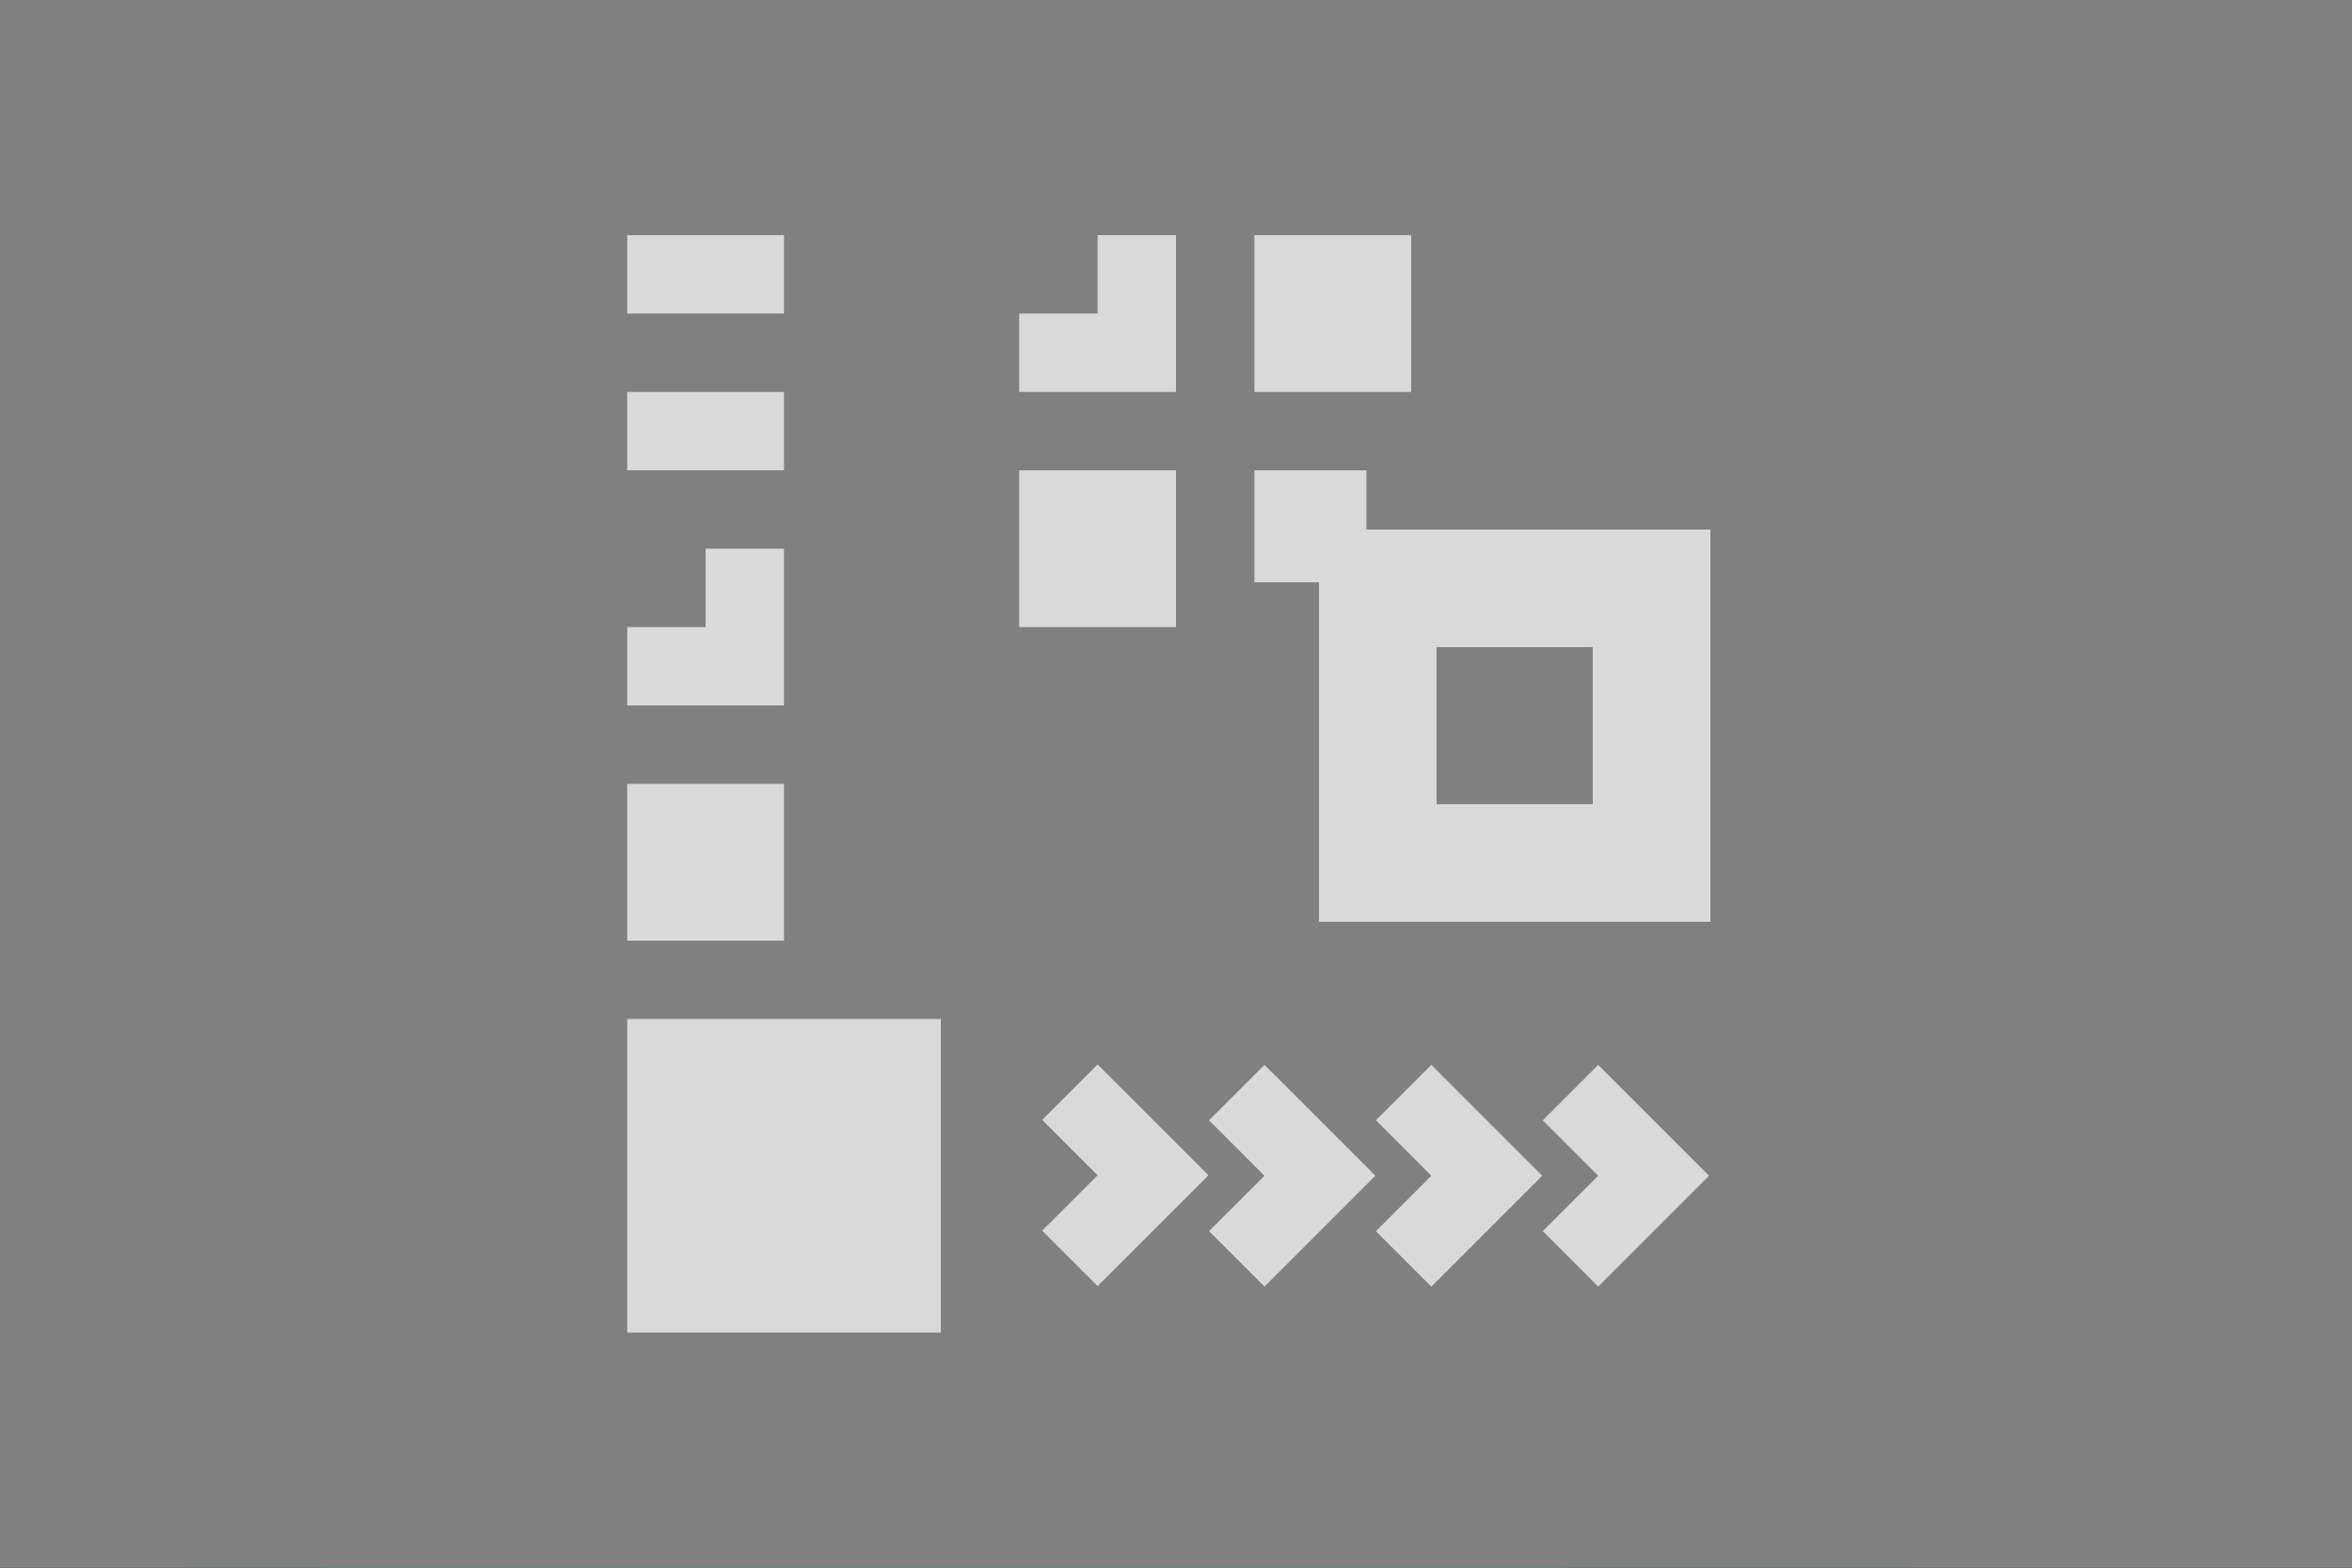
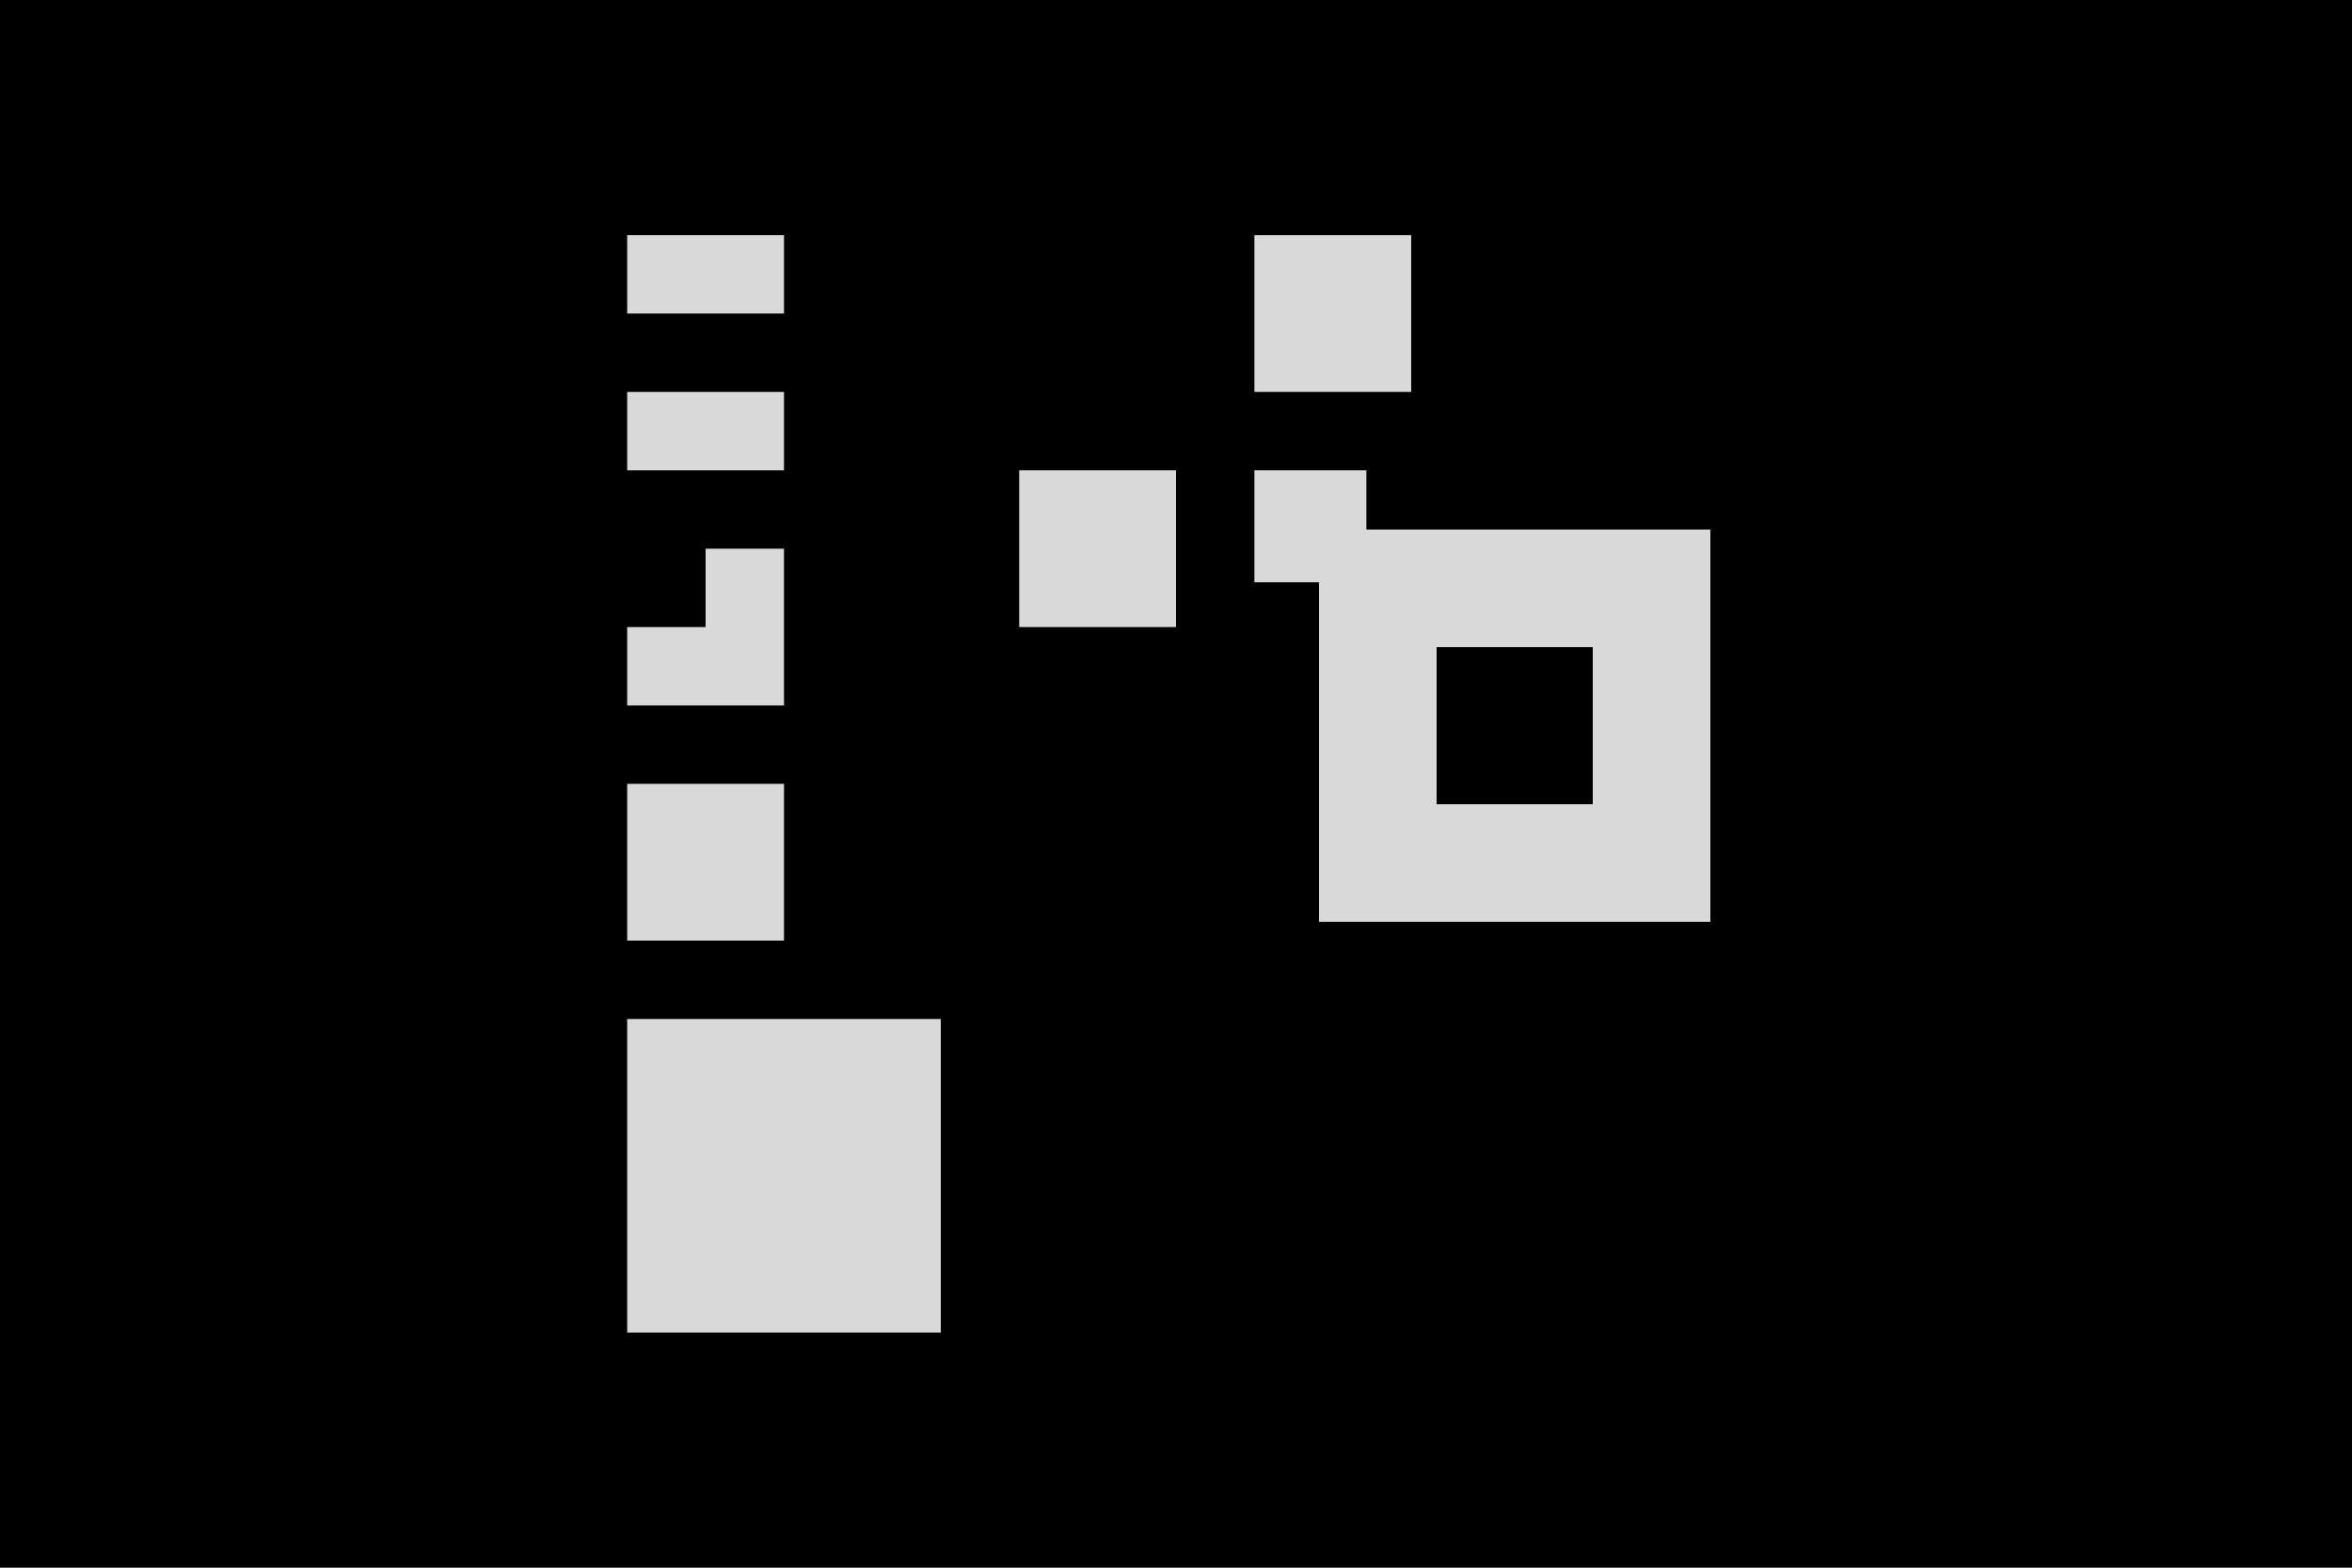
<svg xmlns="http://www.w3.org/2000/svg" width="1500" height="1000" fill="none">
  <g clip-path="url(#a)">
    <g clip-path="url(#b)">
      <path fill="#000" d="M1500 0H0v1000h1500V0Z" />
-       <path fill="#EE46D3" fill-opacity=".143" d="M1500 0H0v1000h1500V0Z" />
      <mask id="d" width="1500" height="1000" x="0" y="0" maskUnits="userSpaceOnUse" style="mask-type:luminance">
-         <path fill="#fff" d="M1500 0H0v1000h1500V0Z" />
-       </mask>
+         </mask>
      <g filter="url(#c)" mask="url(#d)">
        <path fill="#00C5DF" d="M1362.19 18.125H206.25V596.25h1155.94V18.125Z" />
        <path fill="#00C5DF" d="M1217.81 476.875H117.188v671.245H1217.81V476.875Z" />
        <path fill="#46EE8B" d="M999.375 492.5H205.312v658.75h794.063V492.5Z" />
      </g>
-       <path fill="gray" d="M1500 0H0v1000h1500V0Z" style="mix-blend-mode:overlay" />
    </g>
    <path fill="#D9D9D9" d="M400 150h100v50H400z" style="mix-blend-mode:exclusion" />
    <path fill="#D9D9D9" d="M750 400H650V300h100v100Zm121.429-28.571H800V300h71.429v71.429ZM900 250H800V150h100v100Z" style="mix-blend-mode:difference" />
    <path fill="#D9D9D9" d="M600 850H400V650h200v200ZM500 600H400V500h100v100Z" style="mix-blend-mode:exclusion" />
    <g filter="url(#e)">
      <path fill="#D9D9D9" d="M1086 586H836V336h250v250ZM911 411v100h100V411H911Z" shape-rendering="crispEdges" style="mix-blend-mode:difference" />
    </g>
    <path fill="#D9D9D9" d="M400 250h100v50H400zm100 200H400v-50h50v-50h50v100Z" style="mix-blend-mode:exclusion" />
-     <path fill="#D9D9D9" d="M750 250H650v-50h50v-50h50v100Zm127.132 500-70.711 70.711-35.356-35.356L806.421 750l-35.356-35.355 35.356-35.356L877.132 750Zm106.421 0-70.71 70.711-35.356-35.356L912.843 750l-35.356-35.355 35.356-35.356L983.553 750Zm106.417 0-70.71 70.711-35.352-35.356L1019.26 750l-35.352-35.355 35.352-35.356L1089.97 750Zm-319.26-.289L700 820.421l-35.355-35.355L700 749.711l-35.355-35.356L700 679l70.71 70.711Z" style="mix-blend-mode:difference" />
  </g>
  <defs>
    <clipPath id="a">
      <path fill="#fff" d="M0 0h1500v1000H0z" />
    </clipPath>
    <clipPath id="b">
      <path fill="#fff" d="M0 0h1500v1000H0z" />
    </clipPath>
    <filter id="c" width="1745" height="1633.12" x="-132.812" y="-231.875" color-interpolation-filters="sRGB" filterUnits="userSpaceOnUse">
      <feFlood flood-opacity="0" result="BackgroundImageFix" />
      <feBlend in="SourceGraphic" in2="BackgroundImageFix" result="shape" />
      <feGaussianBlur result="effect1_foregroundBlur_753_215" stdDeviation="125" />
    </filter>
    <filter id="e" width="270" height="270" x="831" y="328" color-interpolation-filters="sRGB" filterUnits="userSpaceOnUse">
      <feFlood flood-opacity="0" result="BackgroundImageFix" />
      <feColorMatrix in="SourceAlpha" result="hardAlpha" values="0 0 0 0 0 0 0 0 0 0 0 0 0 0 0 0 0 0 127 0" />
      <feOffset dx="5" dy="2" />
      <feGaussianBlur stdDeviation="5" />
      <feComposite in2="hardAlpha" operator="out" />
      <feColorMatrix values="0 0 0 0 0 0 0 0 0 0 0 0 0 0 0 0 0 0 0.25 0" />
      <feBlend in2="BackgroundImageFix" result="effect1_dropShadow_753_215" />
      <feBlend in="SourceGraphic" in2="effect1_dropShadow_753_215" result="shape" />
    </filter>
  </defs>
</svg>